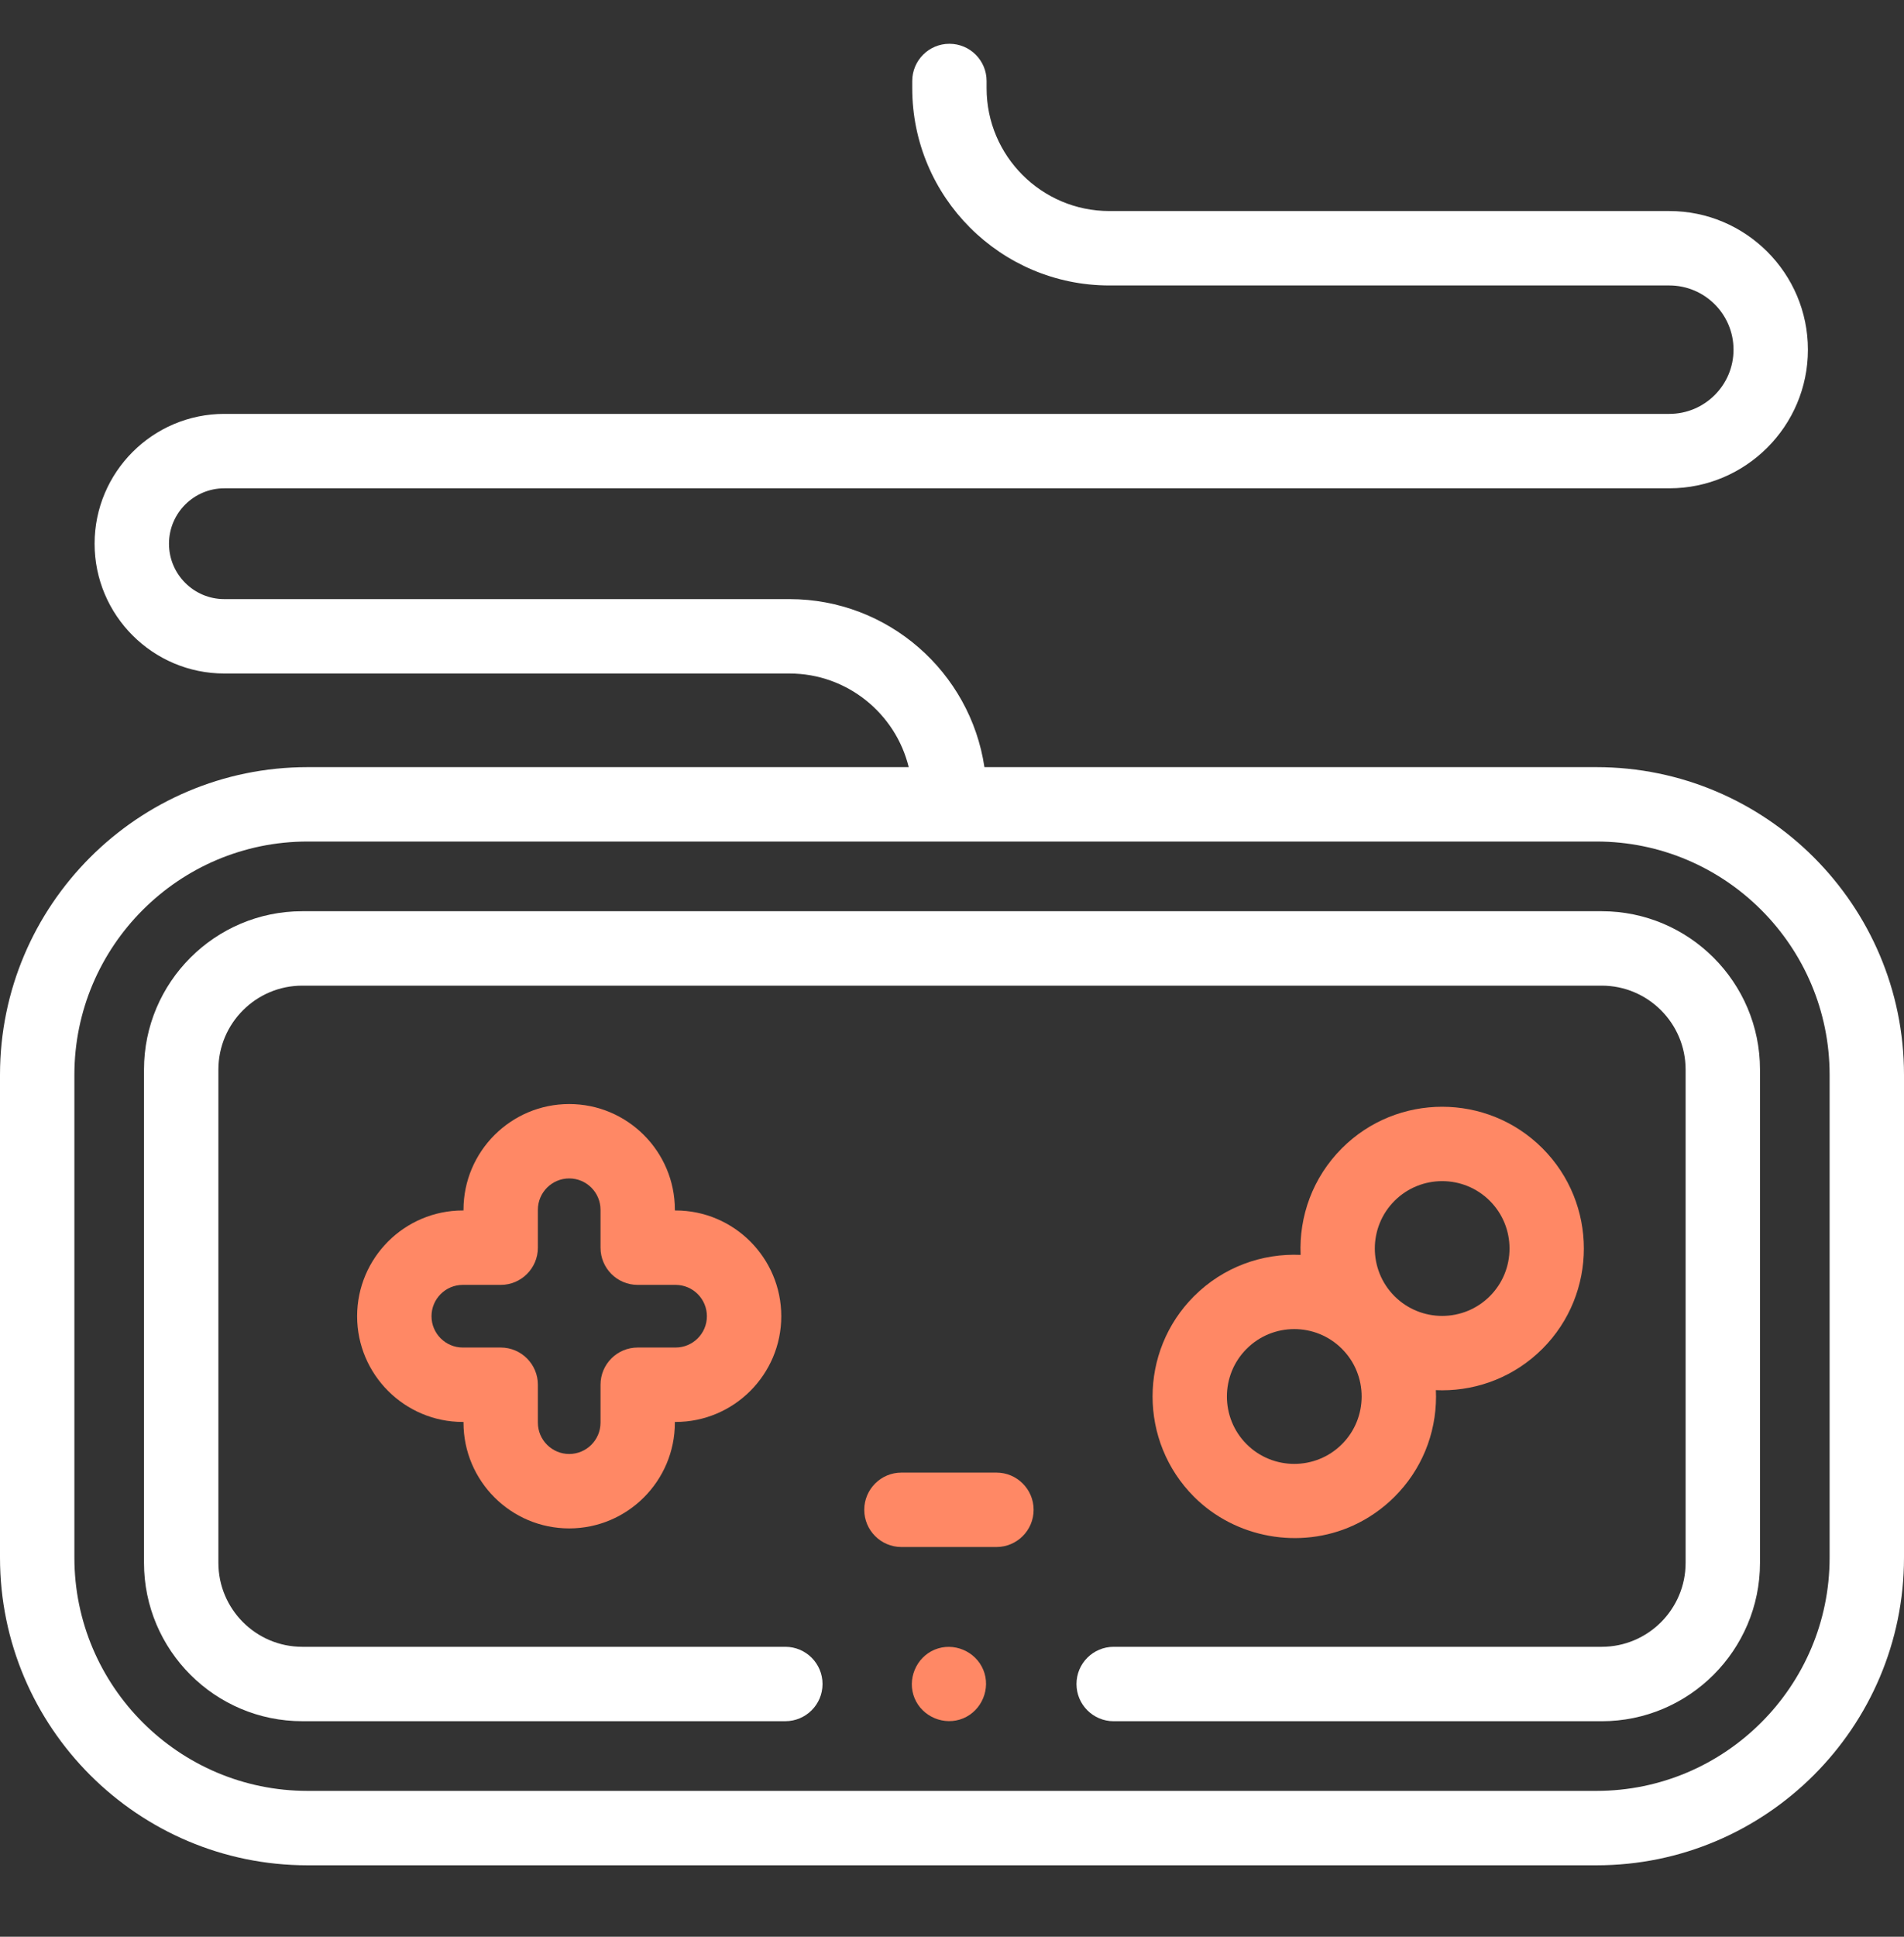
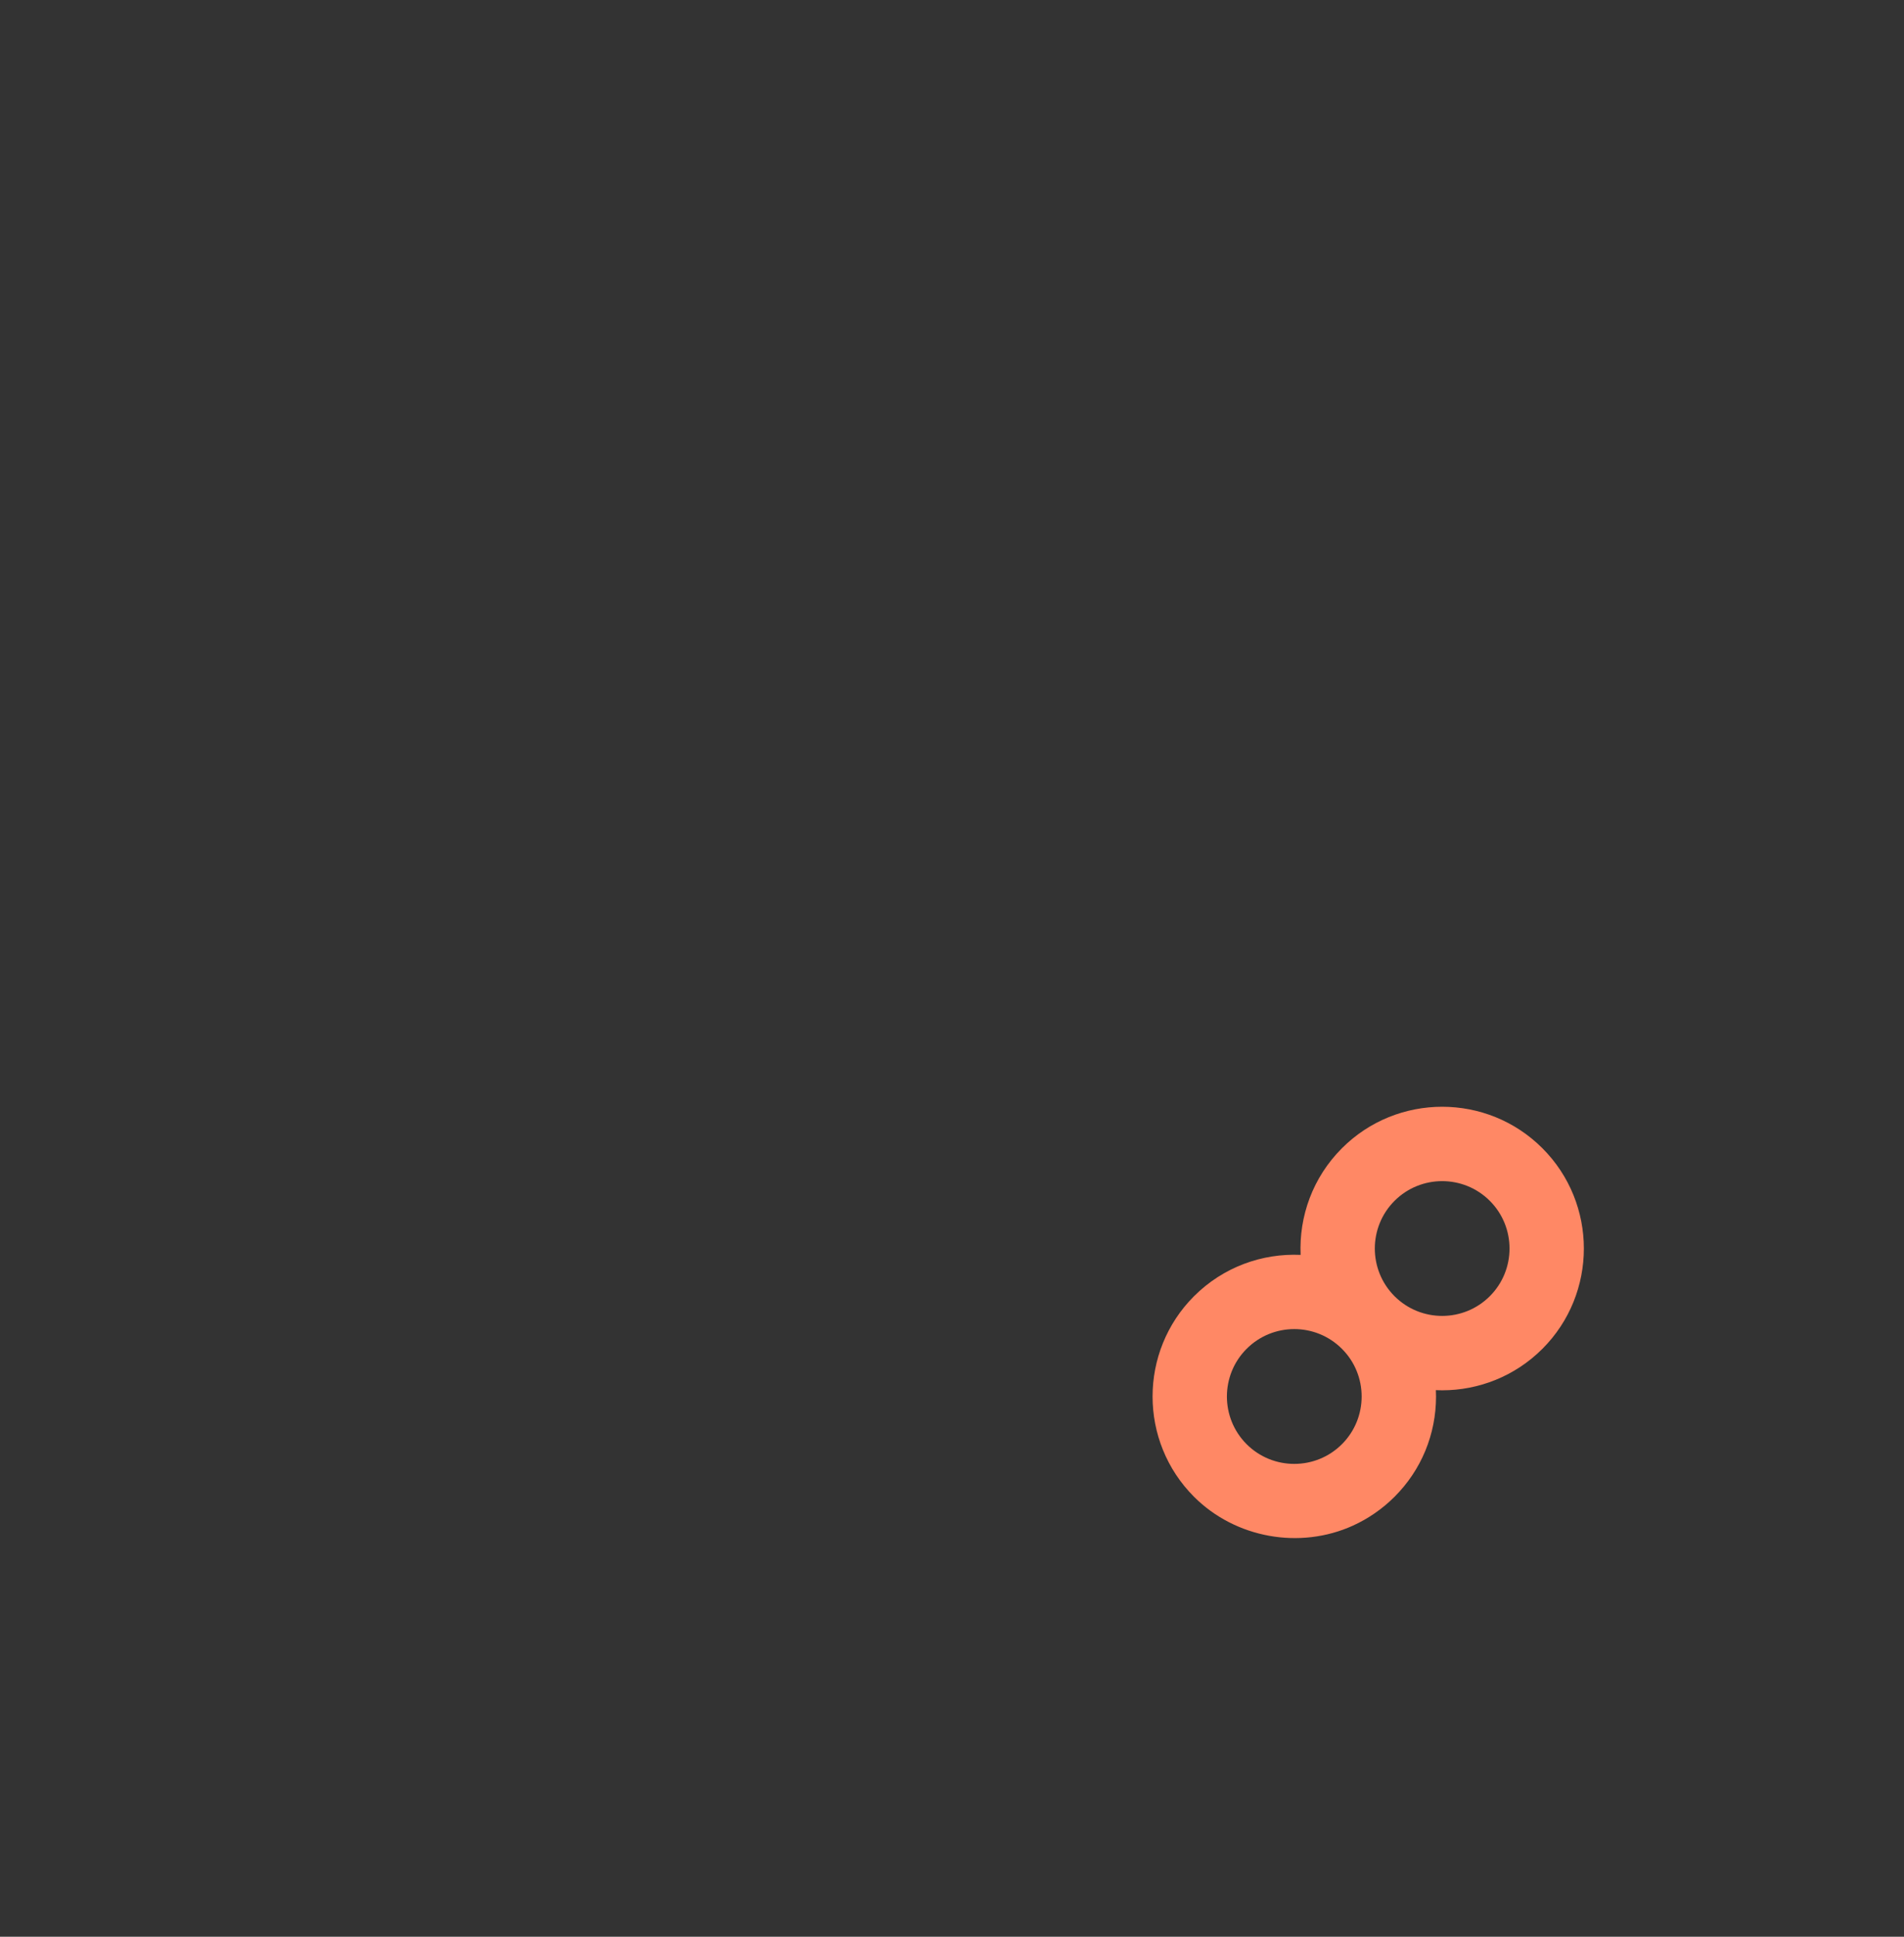
<svg xmlns="http://www.w3.org/2000/svg" width="60" height="61" viewBox="0 0 60 61" fill="none">
  <rect x="0" y="0" width="60" height="61" fill="#333333" stroke="none" />
  <g clip-path="url(#clip0_2863_29639)">
-     <path d="M50.309 24.162H31.022C30.576 21.171 27.992 18.87 24.879 18.87H7.069C6.107 18.87 5.325 18.087 5.325 17.125C5.325 16.163 6.107 15.38 7.069 15.38H52.605C55.013 15.38 56.972 13.421 56.972 11.014C56.972 8.606 55.013 6.647 52.605 6.647H34.958C32.825 6.647 31.09 4.912 31.09 2.78V2.551C31.09 1.904 30.566 1.379 29.919 1.379C29.272 1.379 28.747 1.904 28.747 2.551V2.78C28.747 6.205 31.533 8.991 34.958 8.991H52.605C53.721 8.991 54.628 9.898 54.628 11.014C54.628 12.129 53.721 13.036 52.605 13.036H7.069C4.815 13.036 2.981 14.87 2.981 17.125C2.981 19.379 4.815 21.213 7.069 21.213H24.879C26.695 21.213 28.222 22.472 28.636 24.162H9.691C4.347 24.162 0 28.509 0 33.853V49.059C0 54.403 4.347 58.75 9.691 58.75H50.309C55.653 58.75 60 54.402 60 49.059V33.853C60 28.509 55.653 24.162 50.309 24.162ZM57.656 49.059C57.656 53.11 54.36 56.406 50.309 56.406H9.691C5.64 56.406 2.344 53.11 2.344 49.059V33.853C2.344 29.801 5.64 26.505 9.691 26.505H50.309C54.36 26.505 57.656 29.801 57.656 33.853V49.059H57.656Z" fill="white" />
-     <path d="M50.474 28.7H9.526C6.776 28.7 4.538 30.938 4.538 33.688V49.224C4.538 51.974 6.776 54.211 9.526 54.211H24.748C25.395 54.211 25.92 53.687 25.92 53.04C25.92 52.392 25.395 51.868 24.748 51.868H9.526C8.068 51.868 6.882 50.681 6.882 49.224V33.688C6.882 32.23 8.068 31.044 9.526 31.044H50.474C51.932 31.044 53.118 32.23 53.118 33.688V49.224C53.118 50.682 51.932 51.868 50.474 51.868H35.095C34.447 51.868 33.923 52.393 33.923 53.04C33.923 53.687 34.447 54.212 35.095 54.212H50.474C53.224 54.212 55.462 51.974 55.462 49.224V33.688C55.462 30.938 53.224 28.7 50.474 28.7Z" fill="white" />
-     <path d="M17.937 48.139C19.773 48.139 21.267 46.645 21.267 44.808V44.786H21.29C23.126 44.786 24.62 43.292 24.62 41.456C24.62 39.619 23.126 38.125 21.29 38.125H21.267V38.103C21.267 36.267 19.773 34.773 17.937 34.773C16.1 34.773 14.606 36.267 14.606 38.103V38.125H14.584C12.748 38.125 11.254 39.619 11.254 41.456C11.254 43.292 12.748 44.786 14.584 44.786H14.606V44.808C14.606 46.645 16.1 48.139 17.937 48.139ZM14.584 42.442C14.04 42.442 13.598 42 13.598 41.456C13.598 40.911 14.04 40.469 14.584 40.469H15.778C16.425 40.469 16.95 39.944 16.95 39.297V38.103C16.95 37.559 17.393 37.116 17.937 37.116C18.481 37.116 18.924 37.559 18.924 38.103V39.297C18.924 39.944 19.448 40.469 20.096 40.469H21.289C21.834 40.469 22.276 40.911 22.276 41.456C22.276 42 21.834 42.442 21.289 42.442H20.096C19.448 42.442 18.924 42.967 18.924 43.614V44.808C18.924 45.352 18.481 45.795 17.937 45.795C17.393 45.795 16.95 45.352 16.95 44.808V43.614C16.95 42.967 16.425 42.442 15.778 42.442H14.584Z" fill="#FF8865" />
    <path d="M37.627 40.825C35.885 42.567 35.885 45.401 37.627 47.143C38.93 48.446 40.961 48.812 42.638 48.05C43.123 47.829 43.568 47.52 43.945 47.143C44.789 46.3 45.253 45.178 45.253 43.984C45.253 43.917 45.251 43.851 45.248 43.784C45.315 43.787 45.38 43.789 45.447 43.789C46.59 43.789 47.734 43.353 48.605 42.483C50.347 40.741 50.347 37.907 48.605 36.165C46.864 34.423 44.029 34.423 42.288 36.165C41.366 37.086 40.932 38.314 40.986 39.524C39.776 39.47 38.549 39.904 37.627 40.825ZM43.945 37.822C44.359 37.408 44.903 37.201 45.447 37.201C45.99 37.201 46.534 37.408 46.948 37.822C47.776 38.65 47.776 39.997 46.948 40.825C46.12 41.653 44.773 41.653 43.945 40.825C43.117 39.997 43.117 38.65 43.945 37.822ZM42.288 42.483C43.116 43.31 43.116 44.658 42.288 45.486C41.46 46.314 40.112 46.314 39.284 45.486C38.456 44.658 38.456 43.311 39.284 42.483C39.698 42.069 40.242 41.861 40.786 41.861C41.33 41.861 41.874 42.069 42.288 42.483Z" fill="#FF8865" />
-     <path d="M31.4 46.381H28.407C27.76 46.381 27.235 46.906 27.235 47.553C27.235 48.2 27.76 48.725 28.407 48.725H31.4C32.047 48.725 32.572 48.2 32.572 47.553C32.572 46.906 32.048 46.381 31.4 46.381Z" fill="#FF8865" />
-     <path d="M30.985 52.591C30.74 52.002 30.046 51.712 29.455 51.957C28.866 52.201 28.576 52.898 28.821 53.488C29.066 54.078 29.762 54.366 30.351 54.122C30.941 53.878 31.231 53.181 30.985 52.591Z" fill="#FF8865" />
  </g>
  <defs>
    <clipPath id="clip0_2863_29639">
      <rect width="60" height="60" fill="white" transform="translate(0 0.064)" />
    </clipPath>
  </defs>
</svg>